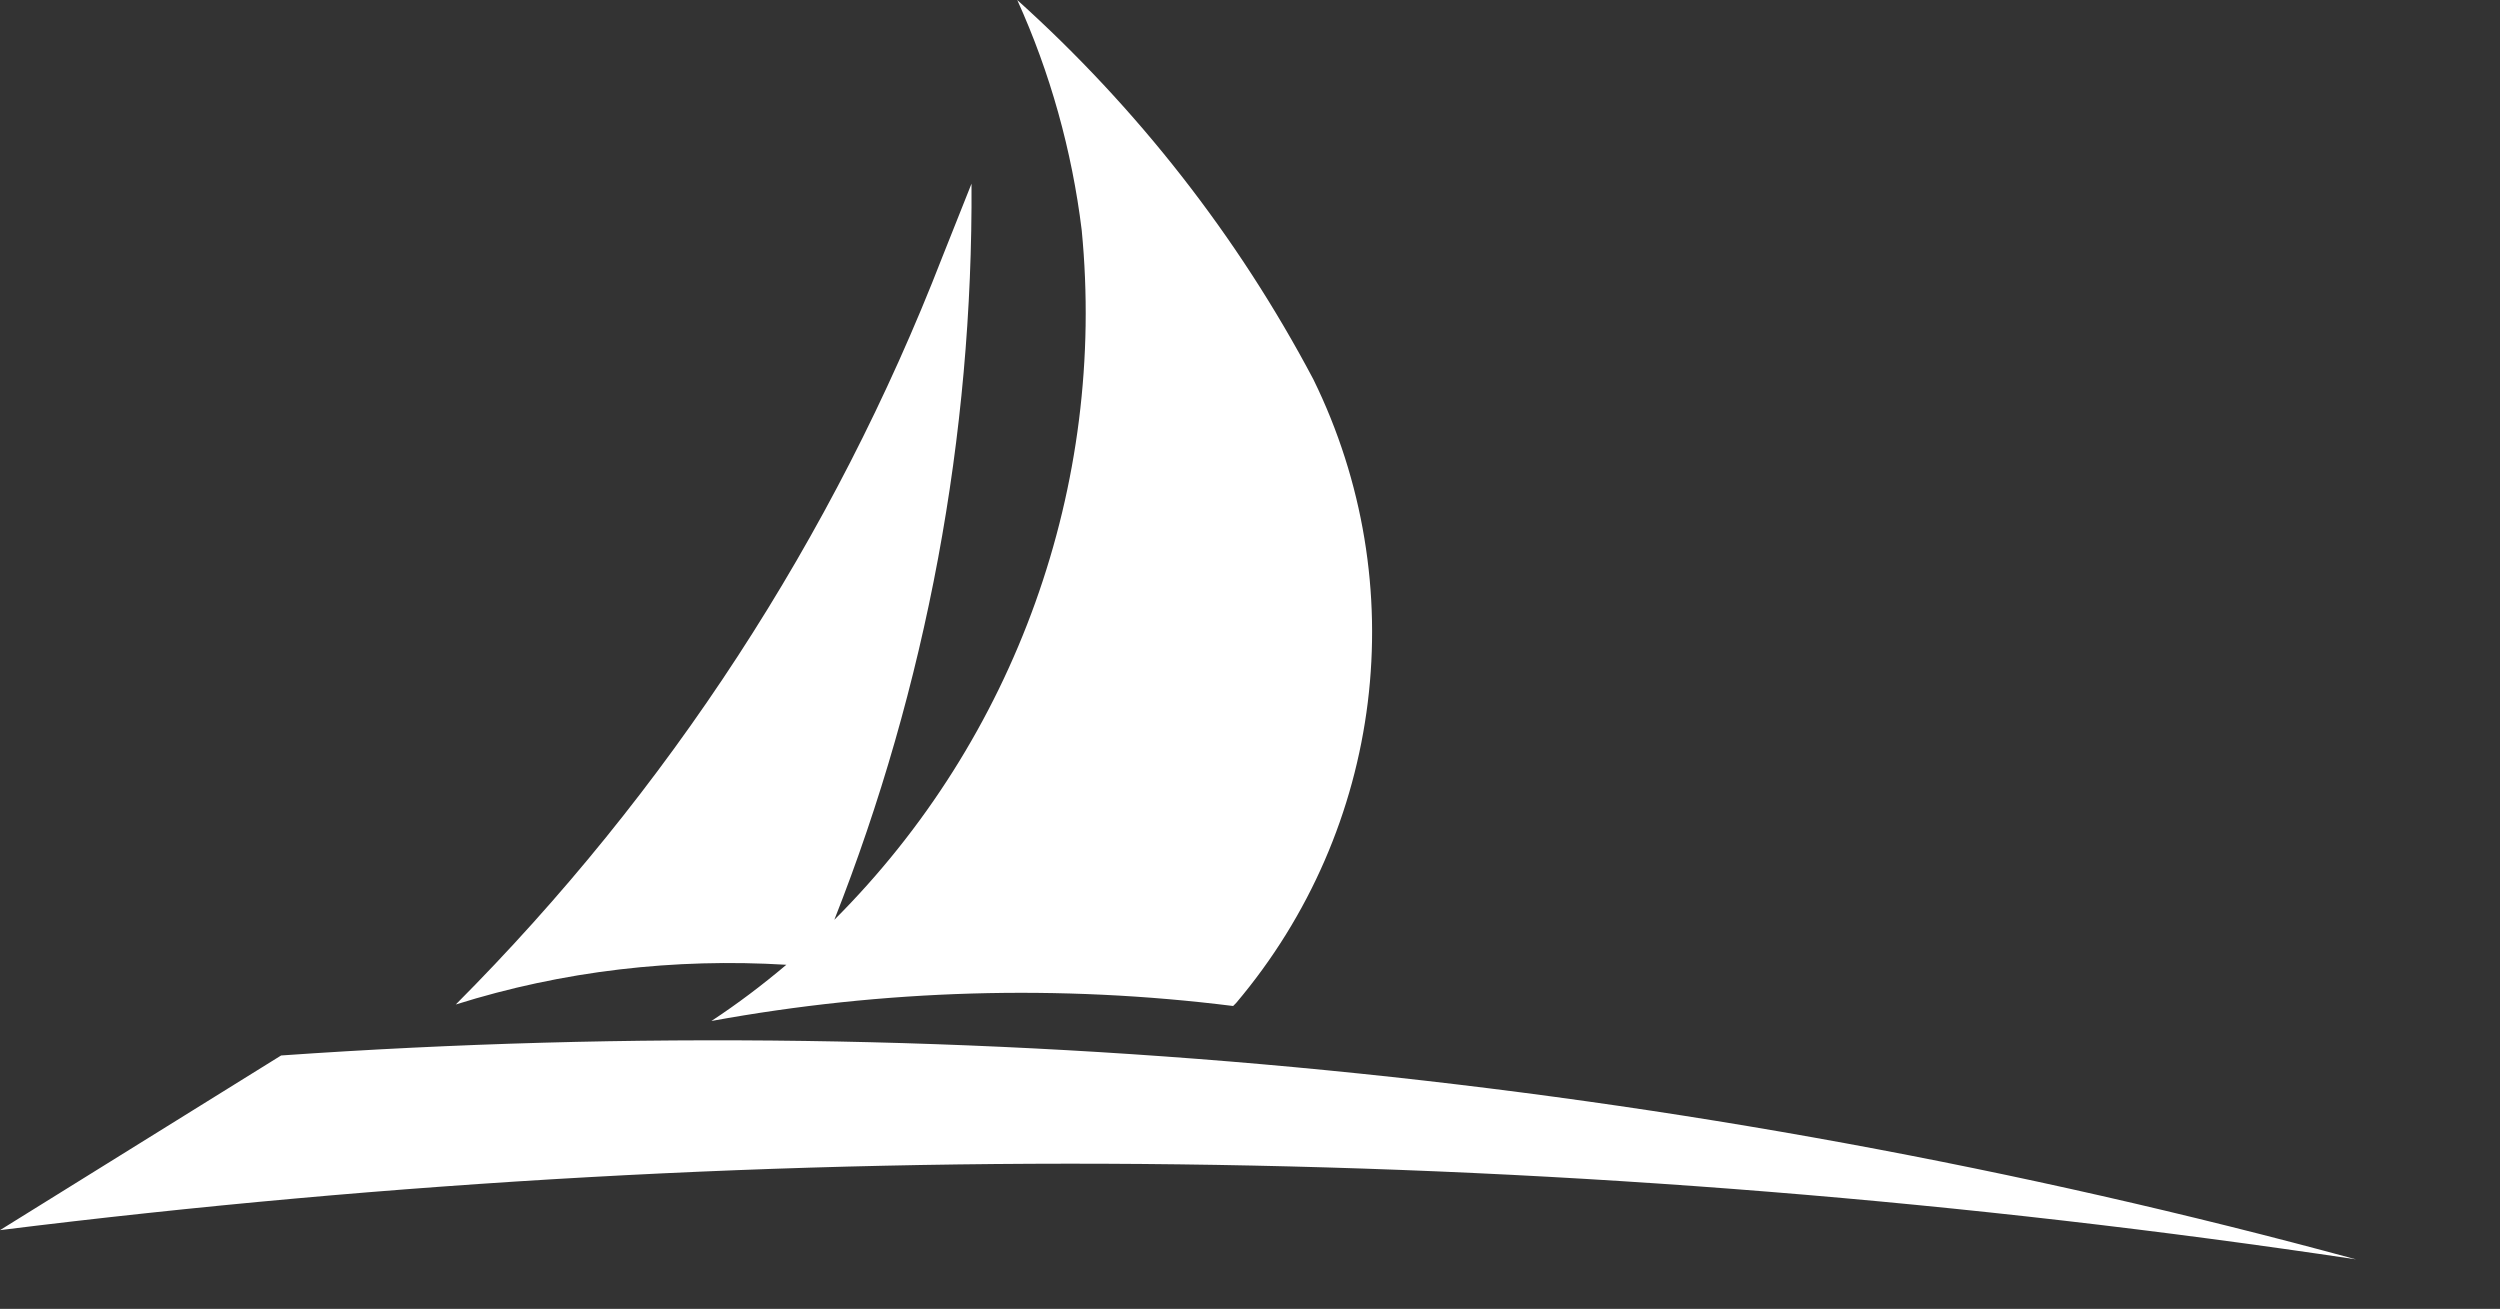
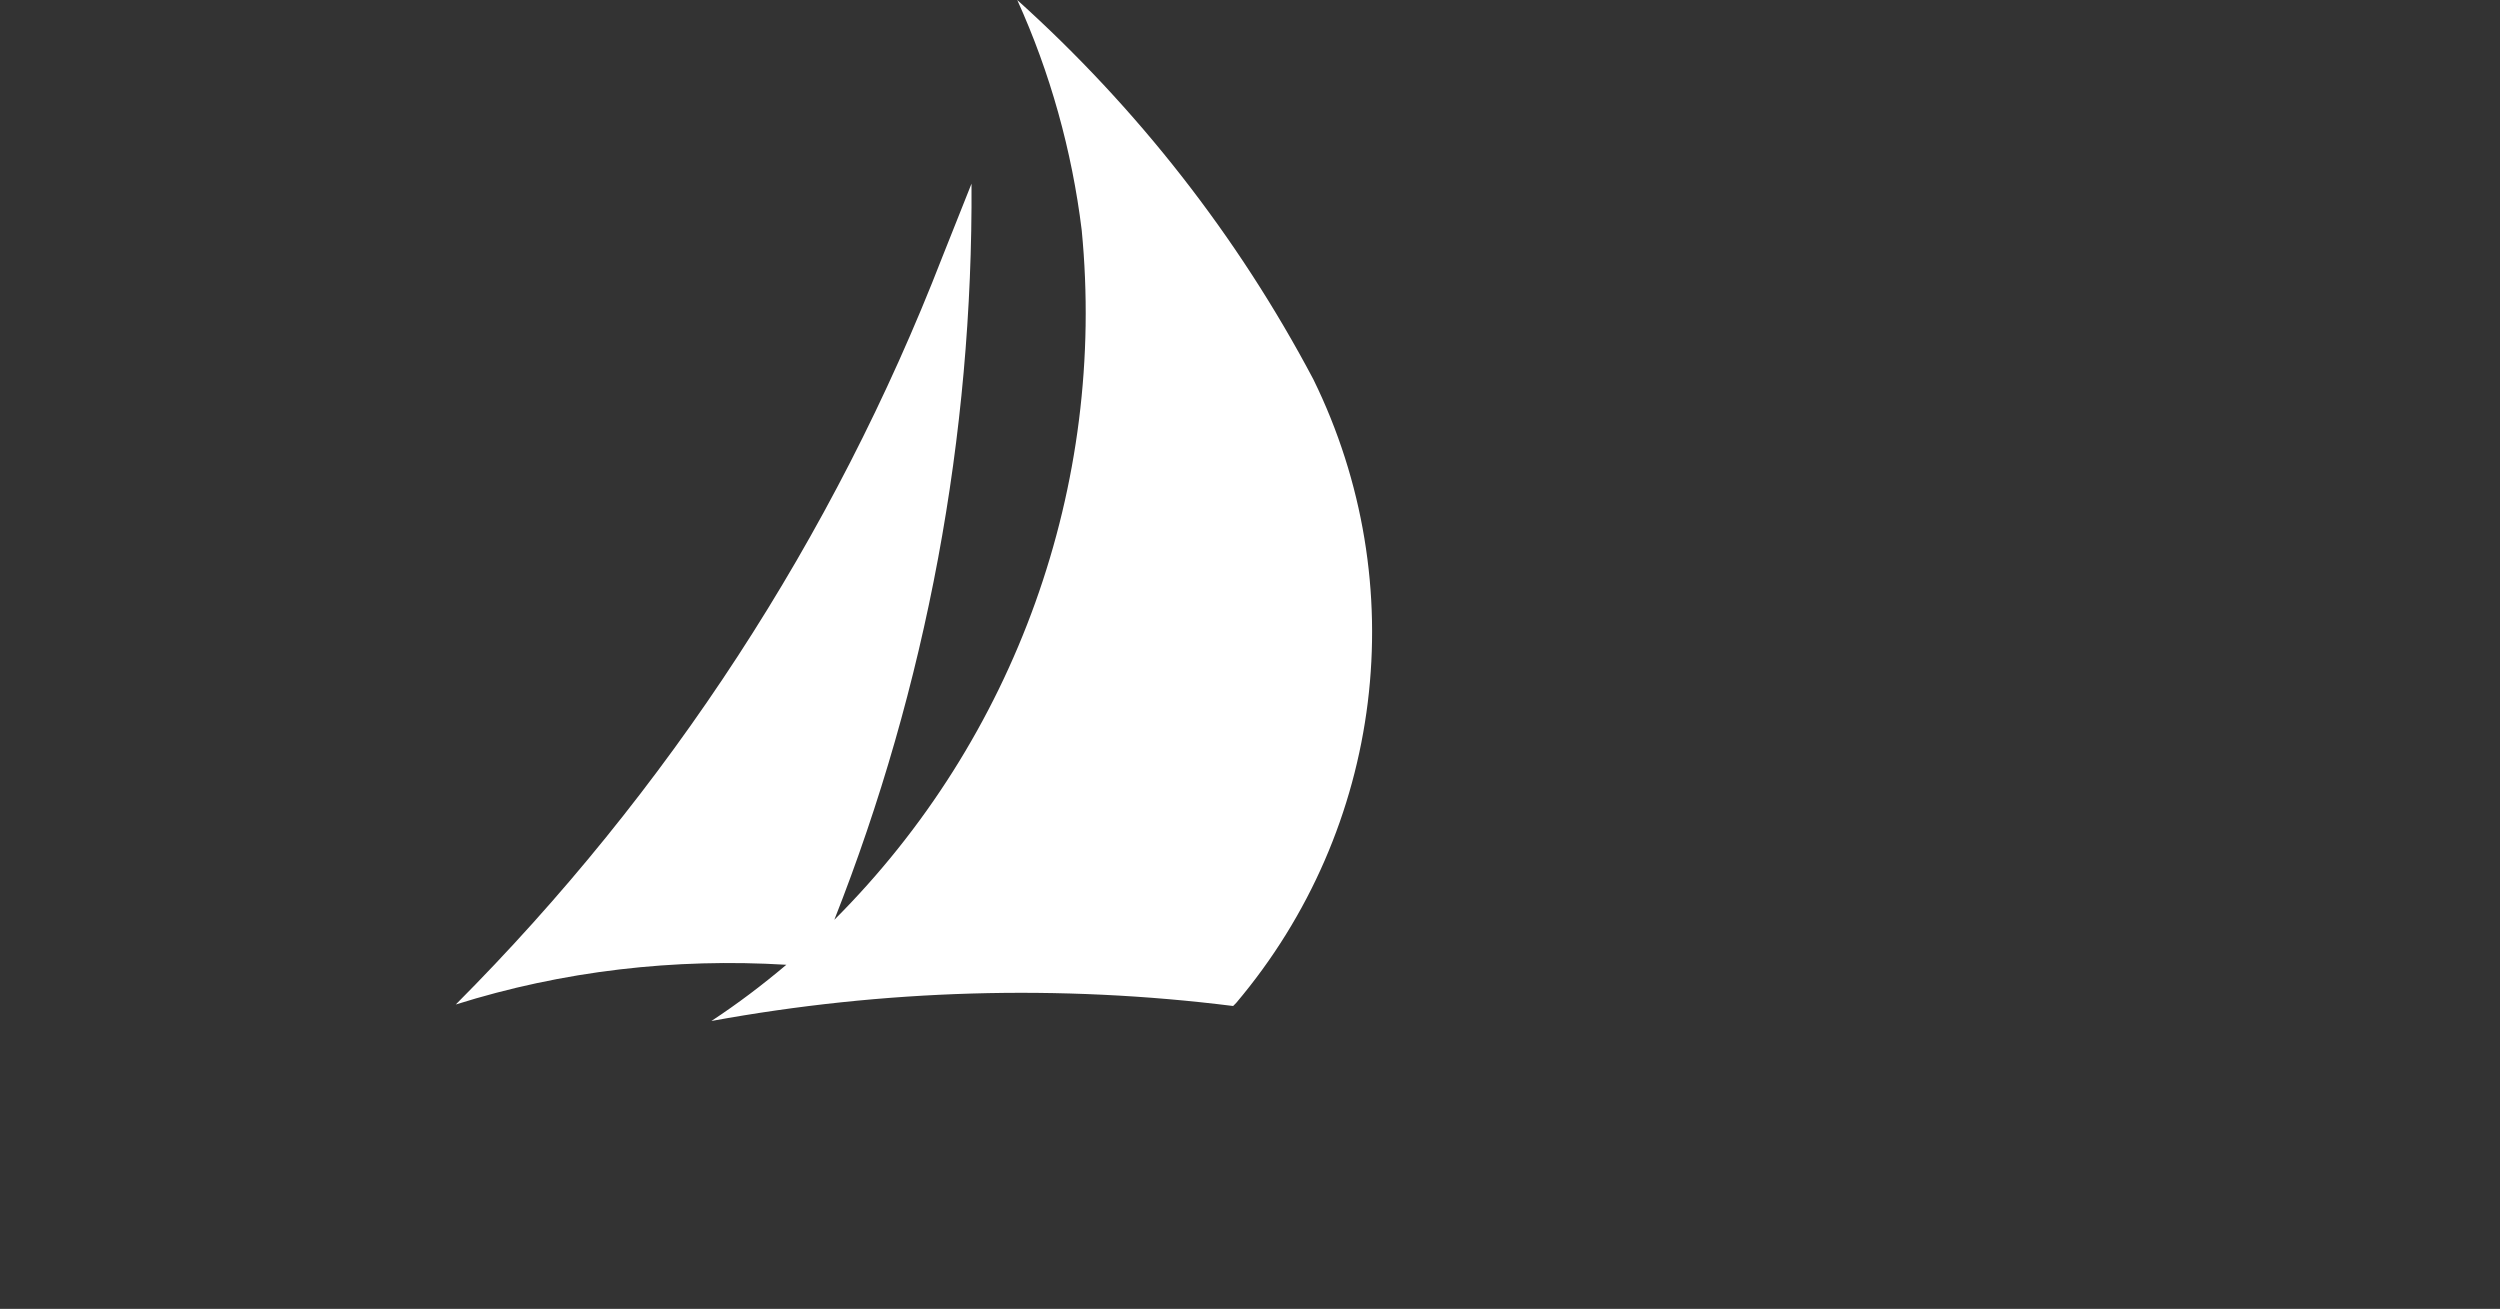
<svg xmlns="http://www.w3.org/2000/svg" version="1.1" id="Laag_1" x="0px" y="0px" viewBox="0 0 333.5 174.6" style="enable-background:new 0 0 333.5 174.6;" xml:space="preserve">
  <rect x="0" y="0" width="333.5" height="174.6" fill="#333333" stroke="none" />
  <style type="text/css">
	.st0{fill:#FFFFFF;}
</style>
  <g>
    <path class="st0" d="M104.9,128.7c-14.9-0.9-29.8,0.8-44.1,5.3c28.3-28.4,50.4-62.3,64.9-99.7l3.9-9.8c0.2,33.6-6,67-18.3,98.2   c24.2-24.2,36.3-58,33-92c-1.3-10.6-4.2-21-8.6-30.7c16,14.4,29.4,31.5,39.5,50.6c13.4,27.3,9.4,59.9-10.3,83.2l-0.4,0.4   c-23.2-2.9-46.6-2.2-69.6,2C98.4,133.9,101.7,131.4,104.9,128.7L104.9,128.7L104.9,128.7z" />
-     <path class="st0" d="M0,164.1l37.5-23.3c93.1-6.5,186.7,2.7,276.8,27.2C210.2,152.4,104.5,151.1,0,164.1L0,164.1L0,164.1z" />
  </g>
</svg>